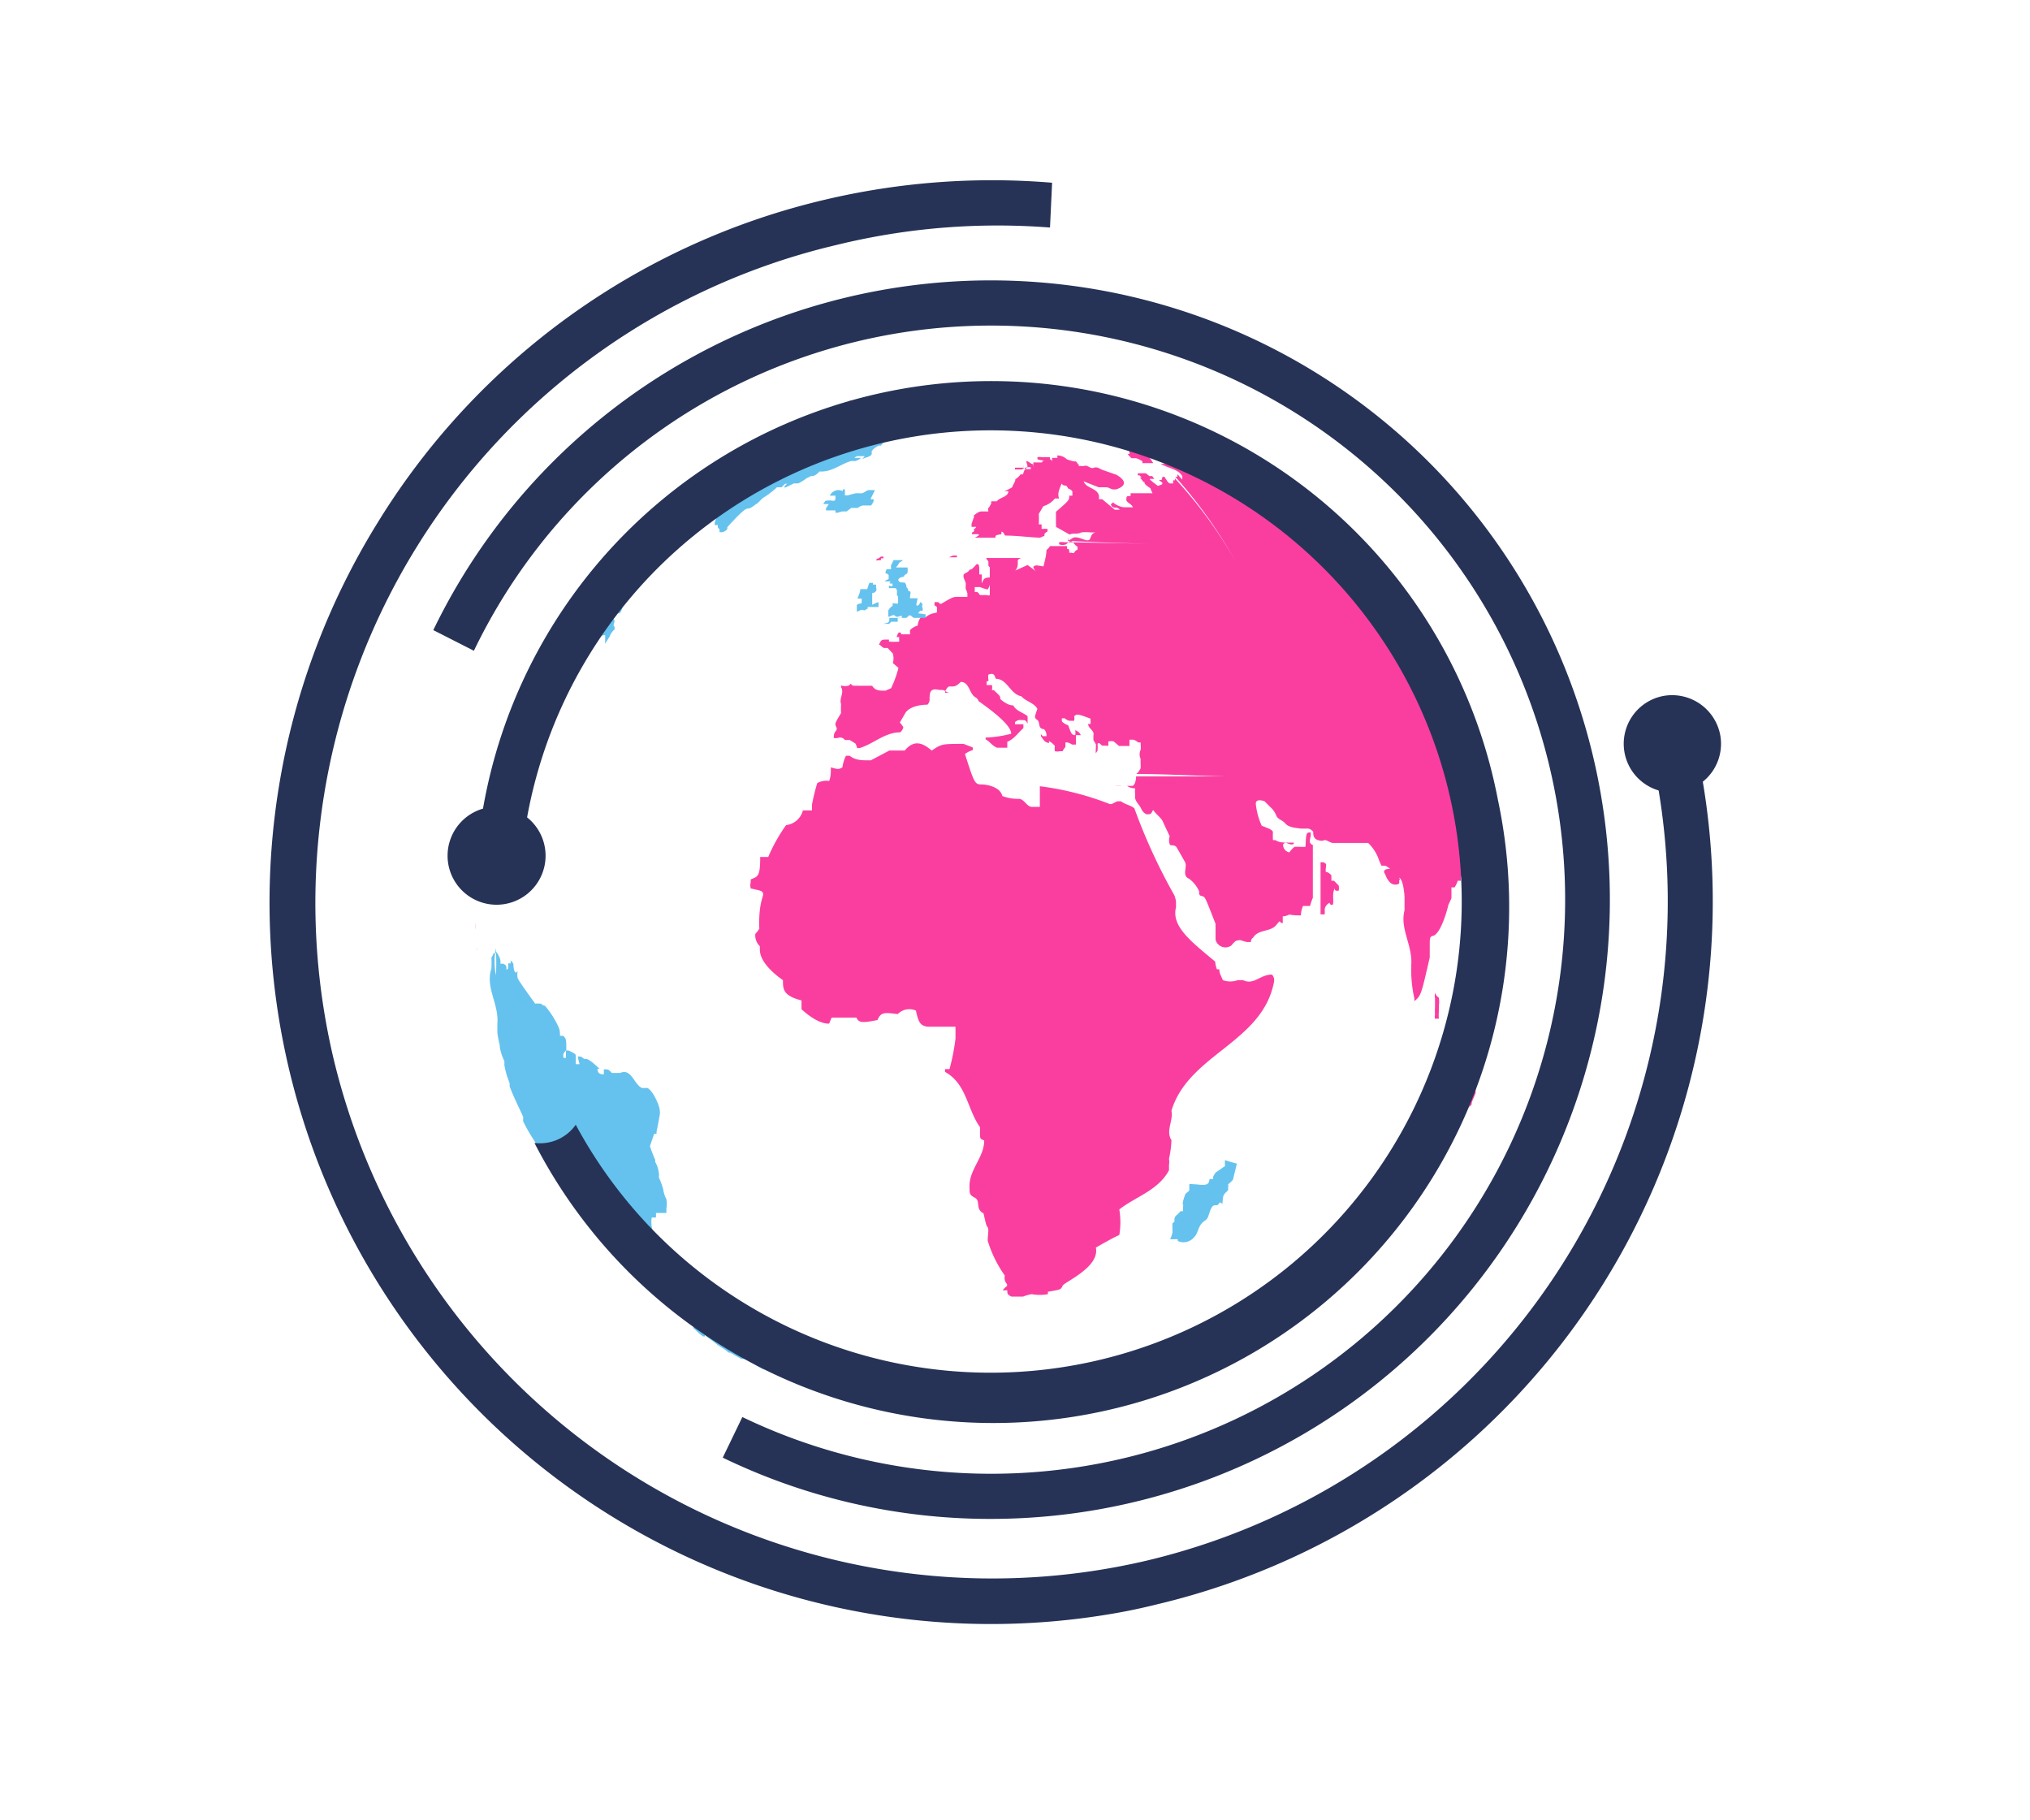
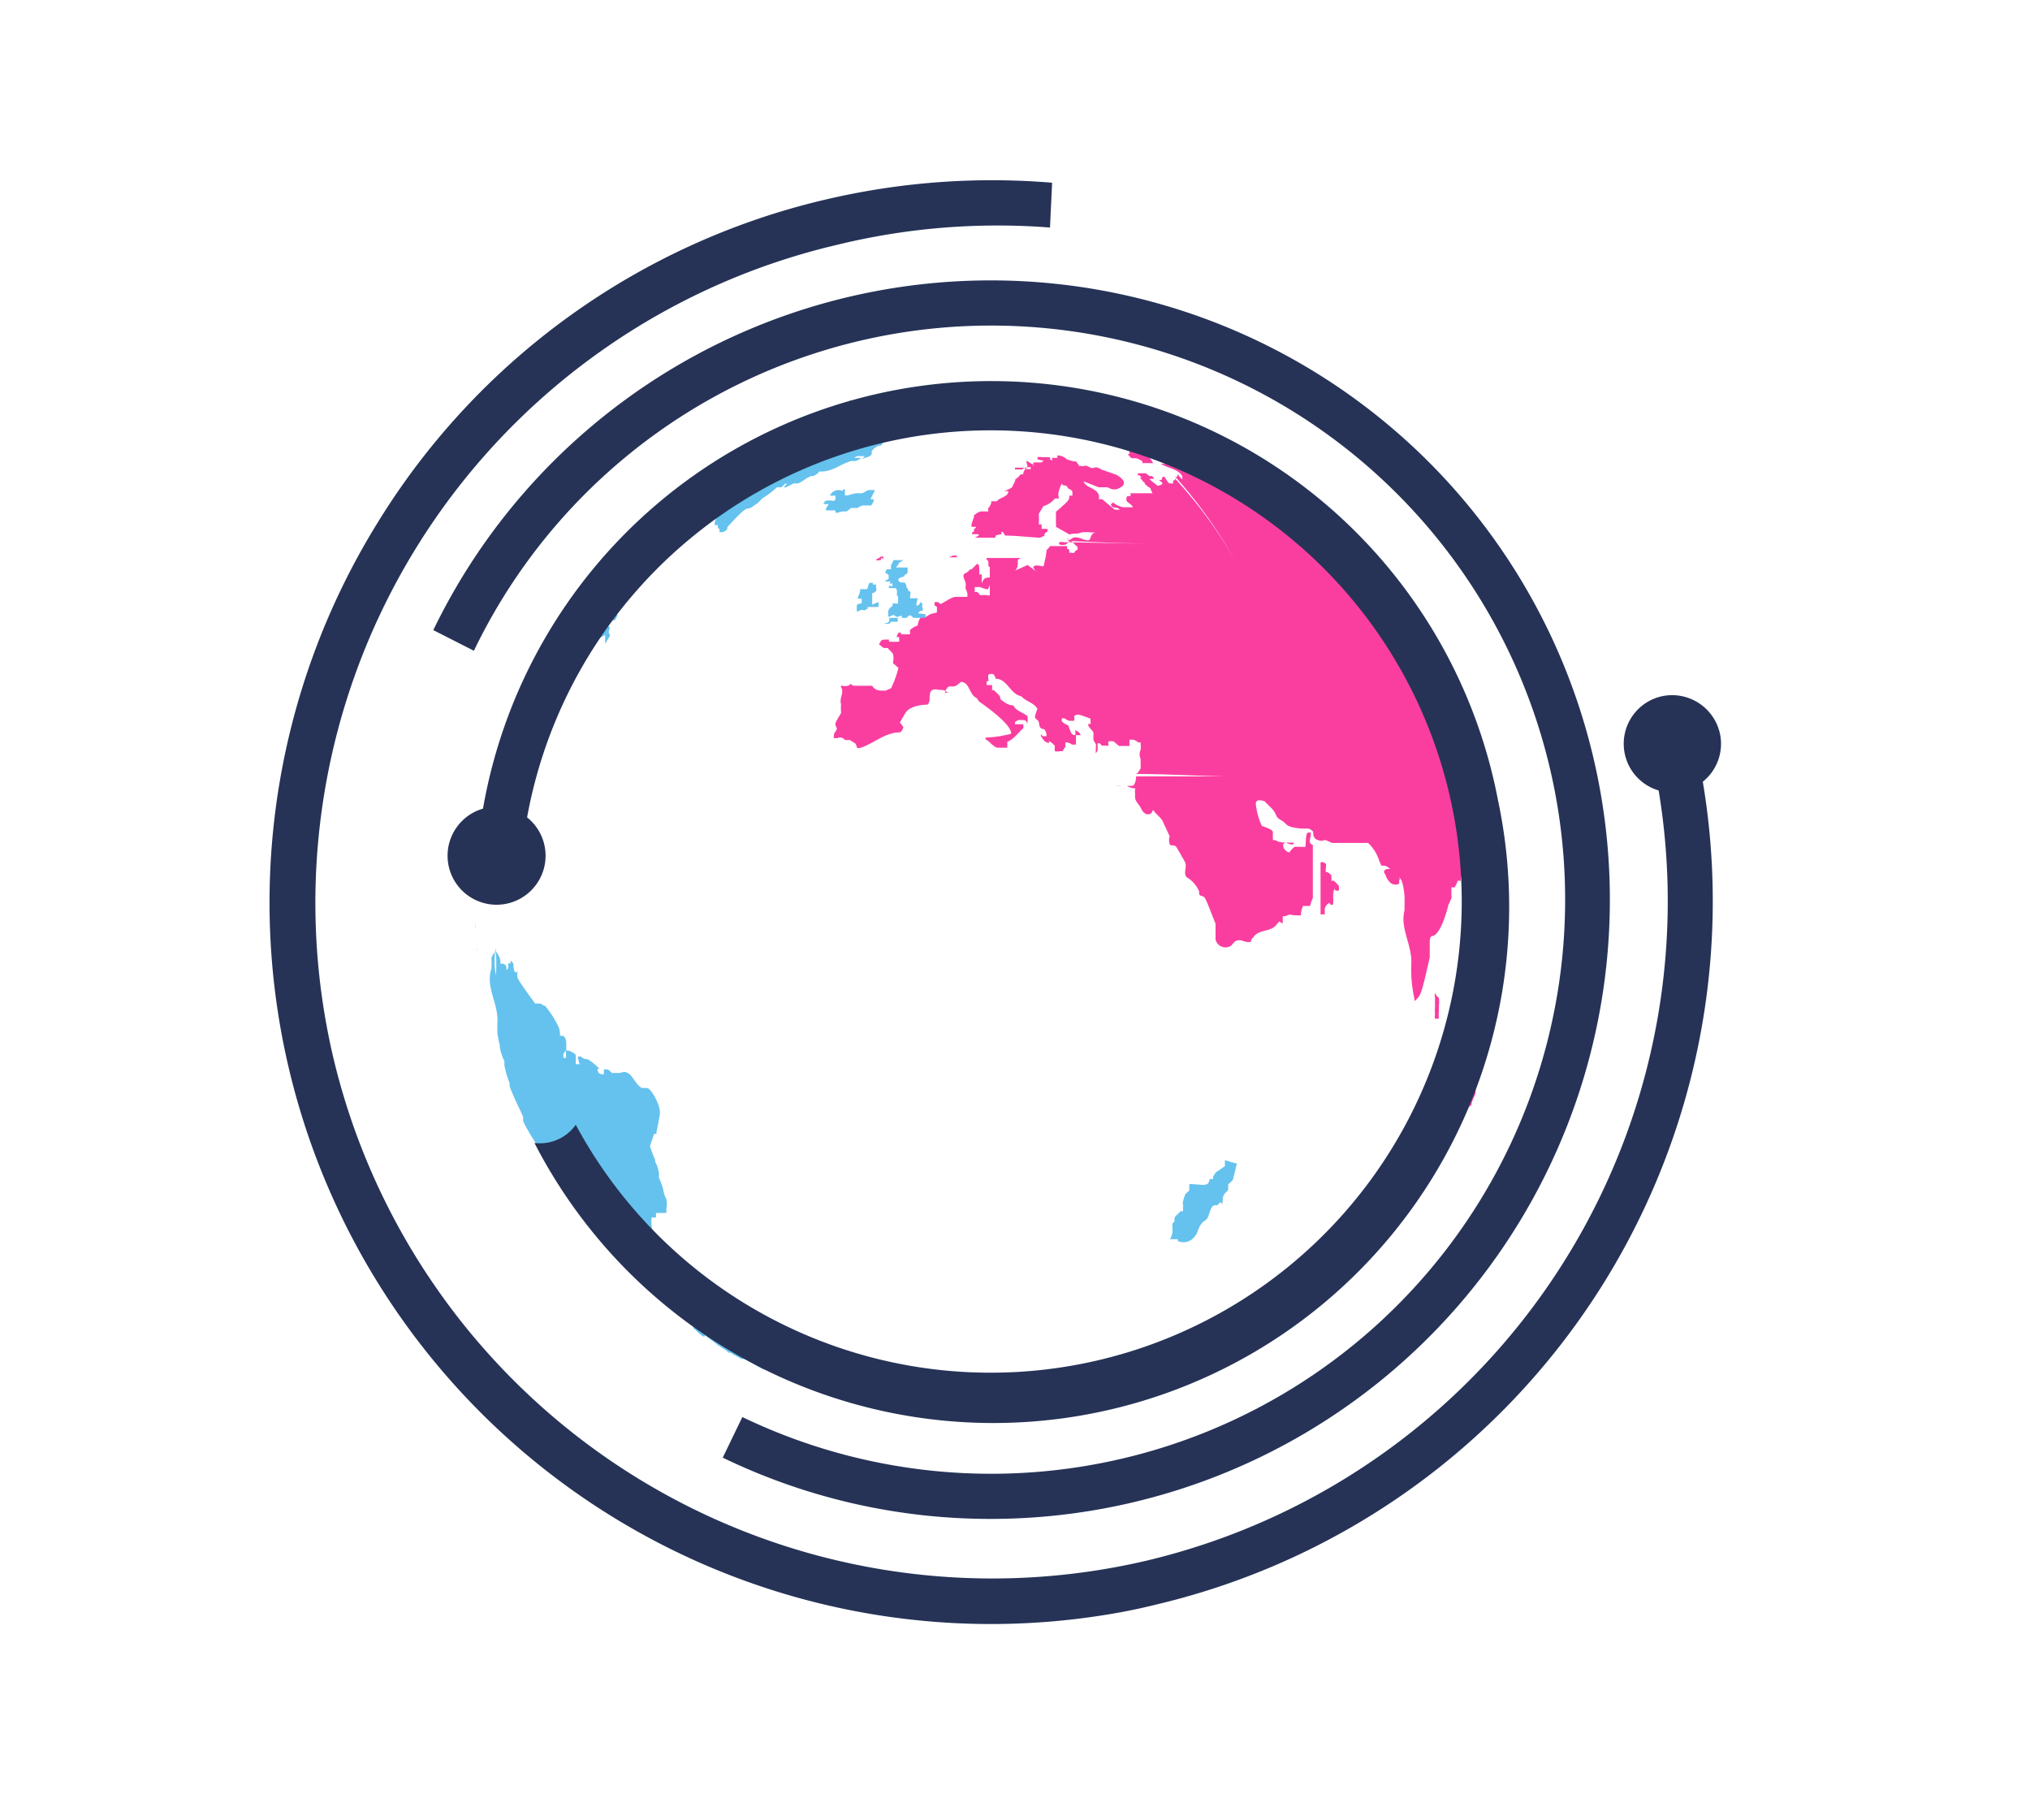
<svg xmlns="http://www.w3.org/2000/svg" id="a40dc22b-7e3c-4caf-bec7-062848f2554b" data-name="Layer 1" width="58" height="52" viewBox="0 0 58 52">
  <path d="M41.08,18.56a.08.08,0,0,1,0,0c.16.29.35.63.48.91a9.38,9.38,0,0,0-.5-1Z" style="fill:#fa3ea0" />
  <path d="M43,25v0Z" style="fill:#fa3ea0" />
  <path d="M43,25.13v0Z" style="fill:#fa3ea0" />
  <path d="M43,25a1.5,1.5,0,0,1,0-.22c0,.06,0,.12,0,.18Z" style="fill:#fa3ea0" />
  <path d="M25.79,11.4h0l.15,0h0Z" style="fill:#fa3ea0" />
  <path d="M25.69,11.41l-.11,0h0Z" style="fill:#fa3ea0" />
  <path d="M24.11,11.79h0l-.09,0,.08,0-.06,0,.09,0-.06,0h0l-.14,0h0l.27-.07.13,0-.09,0,.17,0h0l.17,0,.15,0h0l.31-.08h0l.25-.06h-.09l-.07,0,.11,0,.21,0h0l-.09,0h0l.17,0,.15,0h0l-.11,0h.11l.16,0H26l.11,0h.07l.4-.05h.09l.11,0h-.11l.11,0H27l.18,0h.36l0,0a.74.74,0,0,1-.25.06h0c.05,0,.1-.05.14-.05v0h-.26l-.2,0a0,0,0,0,1,0,0v0h0s0,0-.08,0v0H26.8l-.11,0h-.06l-.14,0-.28,0,.15,0h.11l-.11,0-.15,0-.15,0h0l.17,0h0l.13,0h.11l.18,0h0l-.24,0h-.11v0h0l-.05,0-.09,0h0l-.12,0h-.1l-.12,0h-.07l.07,0-.09,0h0l.12,0,.12,0h.1l.08,0-.07,0,.41-.07.28,0h-.11l-.12,0h0l-.24,0h0l-.16,0h-.07l-.15,0h0l-.08,0h-.11l-.18,0h-.06l-.11,0-.17,0-.08,0,0-.06,0-.06h0l-.09.08,0,0,0,0h0l-.11,0-.12,0h0l.2,0-.16,0-.13,0h0l.21-.07a3.58,3.58,0,0,1-.35.09h0l-.13,0h-.06l0,0h0v0h0l-.05,0-.07,0h0ZM27,11.25h.16l-.29,0Zm-1.64.24-.16,0-.14,0,.2-.05h.06l.23-.05-.11,0Zm-.4.08H25l.08,0h.07l.1,0-.07,0,.11,0h-.12l-.08,0-.13,0-.09,0Zm-.81.21h0Z" style="fill:#fa3ea0" />
  <path d="M24.58,11.66l.09,0,.1,0h0l-.06,0H24.6l-.11,0-.06,0,.15,0Z" style="fill:#fa3ea0" />
  <polygon points="13.63 27.24 13.63 27.27 13.63 27.2 13.63 27.24" style="fill:#fa3ea0" />
  <path d="M13.62,27.07a.38.38,0,0,0,0,.1v-.1Z" style="fill:#fa3ea0" />
  <path d="M13.61,27v0Z" style="fill:#fa3ea0" />
  <path d="M13.58,26.36c0,.15,0,.29,0,.43,0-.07,0-.14,0-.23A1.27,1.27,0,0,0,13.58,26.36Z" style="fill:#fa3ea0" />
  <path d="M13.6,26.79a.53.53,0,0,0,0,.13A.53.53,0,0,1,13.6,26.79Z" style="fill:#fa3ea0" />
  <path d="M14.63,20.4c.07-.17.14-.35.22-.53v0l0,0h0a9.61,9.61,0,0,0-.42,1l.07-.16C14.56,20.58,14.59,20.49,14.63,20.4Z" style="fill:#fa3ea0" />
  <path d="M15.47,18.65c.13-.23.27-.47.43-.71a6.74,6.74,0,0,0-.48.8v0A.25.25,0,0,1,15.47,18.65Z" style="fill:#fa3ea0" />
  <path d="M18.9,14.64l.07-.06.13-.11v0l-.08.06-.18.15h0Z" style="fill:#fa3ea0" />
  <path d="M19.12,14.41l.07-.06a1,1,0,0,0-.23.18l.15-.11Z" style="fill:#fa3ea0" />
  <polygon points="22.72 12.32 22.85 12.25 22.85 12.23 22.87 12.23 22.68 12.31 22.54 12.38 22.54 12.39 22.65 12.35 22.72 12.32" style="fill:#fa3ea0" />
  <path d="M41,28.32h0l0,0,0,.06a.29.29,0,0,0,0,.13v.06s0,.05,0,.08,0,.1,0,.12a1.49,1.49,0,0,0,0,.22.22.22,0,0,0,0,.11s0,0,.11,0a1.18,1.18,0,0,1,0-.2s0-.07,0-.11v0a.11.11,0,0,0,0-.05.84.84,0,0,0,0-.24S41,28.44,41,28.32Z" style="fill:#fa3ea0" />
  <path d="M41.67,31.88h0l0,.1h0s0,0,0,.09,0,0,0,0h0l0-.05,0,0,0,.09h0l0,.09h0a.3.3,0,0,0,0-.08l.13-.28,0-.08a.67.67,0,0,1-.11.07S41.68,31.87,41.67,31.88Z" style="fill:#fa3ea0" />
  <path d="M41.71,31.57s0,0,0-.05l0,.05v.07s0,0,0,0Z" style="fill:#fa3ea0" />
  <path d="M42.44,30c0-.07.05-.15.07-.24a1,1,0,0,0,0-.15l-.12.41Z" style="fill:#fa3ea0" />
  <path d="M42.44,30v0h0c-.11.25-.14.51-.23.76v0s0,0,0,.05L42.1,31c0,.1,0,.1,0,.11h0l.23-.66.13-.44h0S42.44,30,42.44,30Z" style="fill:#fa3ea0" />
  <path d="M41.77,31.23h0l.07-.18v0s0,0,0,0h0s0,0,0-.13.06-.2.05-.23a1.57,1.57,0,0,0-.12.48s0,0,0,.05A.93.93,0,0,0,41.77,31.23Z" style="fill:#fa3ea0" />
  <path d="M42,30.22h0s0,0,0,0A.09.09,0,0,1,42,30.22Z" style="fill:#fa3ea0" />
-   <path d="M41.94,30.42v-.06c0-.07,0-.09,0-.1v-.14h0a.33.33,0,0,0,0,.15A.49.49,0,0,1,41.94,30.42Z" style="fill:#fa3ea0" />
  <path d="M42,29.79s0,0,0,.06a.13.13,0,0,1,0,.06s0,0,0,.05h0l0,0s0,0,0,0,0,0,0-.07Z" style="fill:#fa3ea0" />
  <path d="M42.12,30.74a.36.36,0,0,0,0,.12h0c.07-.2.07-.2.07-.22h0c0-.05,0-.09,0-.14a1.55,1.55,0,0,0,.07-.23h0c0-.1.06-.2.07-.3l0,0h0a.23.23,0,0,1,0-.09v0a2.92,2.92,0,0,1,0-.4s0,0,0-.18c0,0,0,.06-.06.05a.87.87,0,0,0,0-.13s0,0,0,.12a.71.71,0,0,0,0,.28,1.75,1.75,0,0,1,0,.32v0h0a1,1,0,0,1-.06.27.09.09,0,0,1,0,.05c0,.12,0,.24,0,.37a2.25,2.25,0,0,1-.09.35c-.06.23-.09.46-.16.69,0-.05.07-.08.09-.13l0-.05.11-.26,0-.05,0-.09v0a.49.49,0,0,0,0-.07A1.27,1.27,0,0,0,42.12,30.74Z" style="fill:#fa3ea0" />
  <path d="M32.55,11.83h0l.07,0h0l0,0-.13,0h0S32.52,11.83,32.55,11.83Z" style="fill:#fa3ea0" />
  <path d="M33,12,32.85,12h0l.07,0L33,12h0Z" style="fill:#fa3ea0" />
  <path d="M32.13,11.71c.49.26.49.16.51.17l-.16-.05h0l0,0h0l-.1,0-.05,0-.06,0h0L32,11.69l.09,0h0l-.24-.06h0a.9.9,0,0,0,.27.07Z" style="fill:#fa3ea0" />
  <path d="M31.56,11.44s.05.1.08.1v0l.1.05,0,0a1.45,1.45,0,0,1,.23.07h0a.5.5,0,0,1,.13,0h0l-.07,0-.1,0-.26-.07-.21-.05a.29.29,0,0,1,.1,0l-.06,0-.06,0h0s0-.13.06-.13Z" style="fill:#fa3ea0" />
  <path d="M31,11.44a.49.49,0,0,1,.19.07h0l.14,0h0l.1,0h.07l-.08,0h0l-.11,0-.09,0h0l-.06,0h-.05a2,2,0,0,1-.2-.06H31Z" style="fill:#fa3ea0" />
  <path d="M31.49,11.57c.13.14.13,0,.16.06h0l.07,0h0l-.06,0h-.12s-.05,0-.08,0h0Z" style="fill:#fa3ea0" />
  <path d="M30.83,11.46h.09l.09,0h0l-.07,0-.14,0h0Z" style="fill:#fa3ea0" />
  <path d="M32.77,13.7l0,0v-.06s0,0-.06,0l0,0,0,0h-.14l0,0,0,0a1.47,1.47,0,0,1,.1.13h.07s0,0,0,0,0,0,0,0Z" style="fill:#fa3ea0" />
  <path d="M32.64,12.92h0s0,0-.07-.07l0,0h0l0,0,0,0h0l0,0h0l0-.06s0,0,0,0h0s-.08-.08-.11-.13h0s0,0,0,0h0l0,0h0c0-.05-.07-.06-.1-.1h.05s-.07,0-.08,0h0c.26,0,.09,0,.11,0v0h0l0,0s0,0,0,0,.13,0-.13,0h.07s0-.05,0-.06,0,0-.15-.1h0v0s0,0,0,0,.06,0,.08.06h0l0,0h0v0s-.05,0-.08,0h0v0l0,0h0s0,0,.07.08H32l0,.05h0l.1.08H32s.07.07.12.1l0,0,.06,0s-.05,0-.07,0,0,0,0,0,.07.08.08,0l.06,0h0l0,0s-.06,0-.08,0l.08.07s-.06,0-.06,0,.06,0,.08.07l0,.06h-.05l0,0h0a.63.63,0,0,0,.11.12h.06l0,0h0l.07,0s0,0,0,0a.57.57,0,0,1,.18.09l0,.05h0l0,0h.11c.07,0,.13,0,.2,0h0l0,0L32.8,13Z" style="fill:#fa3ea0" />
  <path d="M33.48,12.74h0l0,0a.36.36,0,0,0-.13-.05h0l0,0,0,.06h.08Z" style="fill:#fa3ea0" />
  <path d="M30.39,11.48l0,0h0l.18,0h0s0,0-.07,0,0,0,0,0h-.13Z" style="fill:#fa3ea0" />
  <path d="M30.37,11.5h-.08s0,0,0,0h0c.14,0,.08,0,.11,0l.1,0h0l-.05,0-.14,0h0Z" style="fill:#fa3ea0" />
  <path d="M30.61,11.6h0l.06,0h-.07Z" style="fill:#fa3ea0" />
-   <path d="M30.52,11.57h-.09l0,0h0l.06,0h0l-.06,0,.1,0h0Z" style="fill:#fa3ea0" />
  <path d="M30.08,11.44a.5.5,0,0,0,.12,0l0,0h0s0,0,.06,0h0l0,0,.05,0,0,0v0h0l0,0h0v0s0,0,.07,0h0c-.12-.13-.12-.06-.13-.06h.05c.07,0,.07,0,.08,0l0,0h-.09l-.12,0h0Z" style="fill:#fa3ea0" />
  <path d="M30,11.55h0c.13,0,.07,0,.08,0h0l.05,0,.07,0h.07s0,0-.09,0h0l-.05,0-.05,0h0l-.08,0h-.11v0H30v0s.05,0,.06,0h0v-.06h0s0,0-.05,0,.05,0,.05,0h-.08c.06,0,.1.05.11,0Z" style="fill:#fa3ea0" />
  <path d="M29,11.58H29s0,0,0,0H29v0l.05,0h.11a.07.07,0,0,0,.06,0s0,0,0,0,0,0,.06,0h0v0h0l0,0h-.05c0-.05-.06-.05-.07-.05s0,0,0,0v0h-.06s0,0,0,.06h0a.07.07,0,0,0,0,0s-.07,0-.09,0S28.9,11.56,29,11.58Z" style="fill:#fa3ea0" />
  <polygon points="28.96 11.65 28.96 11.66 28.97 11.66 28.96 11.65" style="fill:#fa3ea0" />
  <path d="M28.6,11.8v0h0v0h.06s0,0,0,0h0v0h0a.07.07,0,0,1,0,0h0l0,0h0v0h0s-.14,0-.14,0v0h.06s0,.07.06.06,0,0,.05,0h0s0-.05,0,0h-.07c-.13,0-.11,0-.1,0s0,0,.05,0,0,0,.11.1h0s.05,0,.05-.05,0,0,0-.07,0,0,0,0a.22.22,0,0,1,0-.08s0,0,0,0,0,0,0-.06h.08s0,.06,0,.06.07,0,.06.06,0,0,0,.06h0s0,0,.06,0,0,0,0,.06h.05v0h.1v0s0,0-.09,0l0,0h-.08s0-.05,0-.05l0,0h0s0,0,0,0h0s0,0,0,0h0v0h0s0,0,0-.05l-.09,0h0s0,0,0,0h0s0,0,0,0,0,0,0,0v0h0v0h0s0,0-.05,0h0v0l0,0h0s0,0,0,0h-.06c-.1,0,0,.05,0,.05s0,0,0,0,0,0,0,0,0,.05,0,.07,0-.06-.05-.06,0,0,0,.06S28.6,11.8,28.6,11.8Z" style="fill:#fa3ea0" />
  <path d="M27.23,15.87s0,0,0,0v0h.11v0l0,.05h.07s.05,0,.08,0h0s.06,0,.08,0h.08s0,0,0,0l0,0,.05,0-.59,0h0Z" style="fill:#fa3ea0" />
  <path d="M29.08,16a.22.22,0,0,1,.1-.06l-1,0c0,.05.06.07.06.12v0s0,0,0,0,0,.08,0,.1l0,0,.05.06s0,0,0,0v0c0,.07,0,.09.1.14s0,0,0,.06,0,0,0,.09v0a.19.19,0,0,1,0,.07h.25c0-.11,0-.17.12-.16h0l.05,0s.06,0,.08,0H29V16.4h.14a.14.14,0,0,0,0-.09H29v0h0a.29.29,0,0,0,.08-.21Z" style="fill:#fa3ea0" />
  <polygon points="34.59 12.59 34.6 12.59 34.59 12.59 34.59 12.59" style="fill:#fa3ea0" />
  <polygon points="34.6 12.59 34.62 12.6 34.61 12.6 34.6 12.59" style="fill:#fa3ea0" />
  <path d="M34.61,12.59h-.06l0,0Z" style="fill:#fa3ea0" />
  <path d="M38.11,25.16l-.07,0c0-.05,0-.1,0-.14s-.12-.12-.15-.11,0-.16,0-.23l-.08-.05h-.08c0,.12,0,.12,0,.16,0,.44,0,.88,0,1.33h.12s0-.07,0-.1,0,0,0-.05h0a.24.24,0,0,1,.14-.18h0s0,.06.07.06,0-.28.05-.41,0,0,.06,0a.12.12,0,0,0,.08,0h0a.42.42,0,0,0,0-.14S38.13,25.17,38.11,25.16Z" style="fill:#fa3ea0" />
  <path d="M43,25.59c0-.1,0-.2,0-.3h0v-.17c0-.36,0-.84-.1-1.2h0c-.08-.45-.18-1.05-.28-1.5l-.22-.78a15.23,15.23,0,0,0-.82-2.13h0a15.48,15.48,0,0,0-1.13-2c-.39-.52-.93-1.19-1.36-1.68L39,15.79a13,13,0,0,0-1.67-1.51A14.5,14.5,0,0,0,35.45,13l-.83-.42h0l-.19-.08.1,0-.09,0-.16-.08,0,0h0l.22.11h0l.1,0h0l.07,0h0l0,0h0l-.35-.18h0s-.13,0-.15,0,.12,0-.15,0h0s0,0-.11-.09,0,0,0,0l-.11-.06s0,0,0,0l-.23-.08h0l-.31-.11h-.05l.06,0-.07,0,.12.05h0l-.06,0-.13,0h0l-.2-.07-.09,0h0l.48.18h.06s0,0,.06,0l.06,0-.14,0h0l.15.07v0l.09.06h0c.07.08.07.08.46.27l.06,0h0v0h-.1v0h0a2.57,2.57,0,0,0,.44.22h0a.5.5,0,0,1,.16.07l0,0,0,0-.29-.11h-.06l-.1,0h0v0l0,0c.08,0,.09.05.16.1s0,0-.1,0h0a.49.49,0,0,1,.17.06s0-.06,0-.06h0a.45.45,0,0,1,.26.14c-.14-.07-.3-.06-.42-.15l-.07,0c-.23-.15-.23-.21-.34-.21h0c.2.27.2.14.22.15l0,0h0l.13.13h0c.36.22.36.22.4.27h0c.09.06.18.14.28.2h.08l0-.05v0a1.36,1.36,0,0,1,.41.26.53.53,0,0,0-.25-.11l0,0a5.58,5.58,0,0,0,.41.42h0s0,.05,0,.07l0,0v0l-.13,0a.32.32,0,0,0-.12,0h0l0-.06.13,0s0-.07-.1-.22,0,0-.57-.46l-.05,0a1.86,1.86,0,0,0-.45-.32L33.89,13h0l-.21-.14a.5.5,0,0,0-.13,0h-.06v0h0c.06.07.3.27.31.28l0,0,0,0,0,0,0,0h0s.17.09.19.15.12.12.4.24a.74.74,0,0,1,.21.17h0a3.14,3.14,0,0,1-.71-.3h-.1l-.09-.05h-.1a2.29,2.29,0,0,1-.23-.1l-.13,0h-.08v0c.27.15.48.14.62.35,0,0,0,0,0,0s0,.07,0,.1h0c-.13-.14-.12-.14-.14-.15h0v.07l0,0h-.06A13.46,13.46,0,0,1,35.28,16a12.63,12.63,0,0,0-1.71-2.33v.05s0,0,0,0,0,0-.05,0h0a.31.31,0,0,0,0,.09h-.06c-.07,0-.07,0-.19-.19l0,0h0v0l0,0h0v0h0c-.06,0-.06,0-.08.09l-.08,0,0,0,.1.08c0,.05,0,.05-.13.09h0c-.22-.17-.22-.17-.23-.2h.13l-.06-.08-.08,0-.1-.08h-.05s-.06,0-.13,0h-.05s0,0,0,.06h.05a.89.89,0,0,1,.14.18c0,.05,0,.06.06.11s0,0,.11.08l0,0a.84.84,0,0,0,.06.14c-.09,0-.09,0-.12,0l0,0H32.3a.19.19,0,0,1,0,.08c-.11,0-.11,0-.12.1h0c0,.09.15.12.19.22H32.1a.58.58,0,0,1-.3-.14.15.15,0,0,1-.06.05s0,.08.1.1v0l0,0c.07,0,.09,0,.16.06v0h-.15l0,0-.36-.3h-.09l0-.1c-.06-.23-.36-.2-.44-.41l.43.17.22,0c.06,0,.12.05.19.06h.09c.5-.17,0-.42,0-.42l-.4-.14-.1-.05a.19.19,0,0,0-.16,0h-.05l-.12-.06a.18.18,0,0,0-.09,0l0,0a.11.11,0,0,1-.08,0l-.07,0v-.05a0,0,0,0,1,0,0c-.05,0,0,0-.08-.08h-.06l0,0a1.52,1.52,0,0,1-.2-.06s0,0,0,0h0s0,0,0,0a.39.39,0,0,0-.27-.11s0,.05,0,.07h0a.09.09,0,0,1,0,0v0s0,0,0,0h-.15l0,.08v.07c0-.07,0-.08-.06-.11H30l0-.06h0s-.08,0-.12,0,0,0,0,0h-.06v0s0,0-.06,0a.28.28,0,0,0-.12,0c0,.07,0,.07.13.09s0,0,0,.06h-.05l-.12,0h-.08a.28.28,0,0,1,0,.13l0-.08c-.07,0-.12-.08-.19-.09a.11.11,0,0,0,0,.05c.06.14,0,.16-.05.17a.25.25,0,0,1,0-.07l0,0h0l0,.05.07,0v0l0,0-.11,0a.27.27,0,0,0,0-.09h0v.08l-.12,0,0,0,0,0c-.08,0-.08,0-.12,0h0l0,.05h0l0,0h.05c.09,0,.09,0,.15,0a.33.33,0,0,1,.25-.06s0,0,0,.05l-.16,0a.47.47,0,0,0-.06.15l-.07,0a.52.52,0,0,1-.15.14c0,.08-.07.15-.09.23v0a1.15,1.15,0,0,1-.23.11v0h.12c0,.17-.24.17-.33.29l-.09,0h-.07l0,.06,0,0s-.06.13-.08.13,0,.1,0,.1h0c-.07,0-.13,0-.2,0s-.15.06-.22.12a.06.06,0,0,1,0,.06s0,0-.06.17h0a.49.49,0,0,0,0,.09h.13l0,0a.09.09,0,0,1-.06.06c0,.08,0,.08-.06.1a.11.11,0,0,1,0,.05s0,0,.14,0,0,.07-.06.1l.59,0c0-.07,0-.07.17-.1a.2.2,0,0,0,0-.07c.07,0,.07.07.11.11v0c.34,0,.69.05,1,.06a.61.61,0,0,1,.12-.05c0-.07,0-.07.09-.13v-.07a.06.06,0,0,1,0,0,1,1,0,0,0-.17,0c0-.09,0-.09,0-.13l-.08,0a2.54,2.54,0,0,0,0-.3s0,0,.13-.22a.66.66,0,0,0,.33-.22s0,0,.12,0l0,0c-.05-.13,0-.25.05-.37s0,0,.12,0h0c.07,0,.07.08.1.09l0,0a.2.2,0,0,1,.11.08c0,.06,0,.09,0,.12h-.09c0,.13,0,.13-.38.46,0,.11,0,.23,0,.34v0a.29.29,0,0,1,0,.09l.39.22h0c.1-.05.23,0,.33-.06v0a1.14,1.14,0,0,1,.28,0s.06,0,.08,0h0a.05.05,0,0,1,0,0,.74.74,0,0,0,.2,0l0,0,0,0c-.21,0-.24,0-.3.17s-.35-.12-.52,0-.07,0-.12,0a.13.13,0,0,1,0,.07c1.3.07,2.58.09,3.78.11l-3.78-.07s0,0,0,0h0l0,0v0h-.1v0l0,0s0,0,0,0h0a.42.42,0,0,0-.15,0s0,0,0,.06a.3.3,0,0,0,.2,0l.11-.1c.09,0,.13.13.22.17a.19.19,0,0,0,0,.08.18.18,0,0,0-.1.09.07.07,0,0,1-.07,0l-.07,0,0-.06c0-.05-.05-.05-.06-.05a.22.22,0,0,1,0-.08H30a.35.35,0,0,1-.1.11c0,.16-.09.48-.09.48l.05,0,0,0c-.27-.05-.27-.05-.34,0a.29.29,0,0,0,.08.13v0h0l-.24-.18c-.57.26-.73.33-.71.07h-.08a.17.17,0,0,1-.12,0h-.17V17a.08.08,0,0,1-.08,0L28,17a.34.34,0,0,0-.08-.09h-.07v-.07s0-.05,0-.07H28a1.42,1.42,0,0,0,.22.07.62.62,0,0,0,.09-.34.11.11,0,0,0-.07,0c-.15,0-.15.1-.19.16s0,.09,0,.09h0s0-.12,0-.14,0-.08,0-.09a.54.54,0,0,0,0-.11s-.05,0-.07,0c0-.28,0-.28-.07-.3-.15.16-.15.16-.2.16l-.05.06a.13.13,0,0,1,0,0l-.12.07c-.05.12.08.21.05.33v0l0,.09a.69.69,0,0,1,.05.13v.1h-.25c-.16,0-.16,0-.5.2-.06,0-.07-.05-.09-.05l0,0H26.7s0,.07,0,.09l.07.05s0,.09,0,.14-.14,0-.32.15l-.07,0h-.07a.48.48,0,0,0-.09.24A.52.52,0,0,0,26,18l0,.12h-.14l0,0h-.07c-.05,0-.05,0-.05-.05l-.06,0a.25.25,0,0,0-.06.13l.07,0,0,.08v0a.09.09,0,0,1,0,.05,2.83,2.83,0,0,1-.29,0l0-.06c-.21,0-.21,0-.26.09s0,.06,0,.06a.48.48,0,0,0,.11.09h.11l.15.16a.49.49,0,0,1,0,.27l.16.14a3.11,3.11,0,0,1-.21.58l-.16.07h-.06c-.1,0-.24,0-.32-.14l-.41,0c-.16,0-.16,0-.2-.06h0l-.05.05a.35.35,0,0,1-.23,0l0,.05c.1.16-.06.32,0,.48a2.38,2.38,0,0,0,0,.26c-.18.3-.18.3-.14.39s0,.09,0,.11v0c-.06.08-.06.08-.07.21a.25.25,0,0,0,.12,0,.17.17,0,0,1,.2.06l.14,0,.16.1a.5.5,0,0,1,.05.13h.07l0,0c.4-.12.72-.45,1.16-.45a.25.25,0,0,0,.09-.15,1.13,1.13,0,0,0-.1-.13s0,0,.15-.26.64-.25.64-.25a.22.22,0,0,0,.06-.14v0c0-.19,0-.35.28-.28h.06c.12,0,.12.07.23.08H27a.27.27,0,0,1,.11-.18h.09c.07,0,.12,0,.25-.13.25,0,.24.34.42.44a.19.19,0,0,1,.09.11q.94.66.93.93a3.29,3.29,0,0,1-.73.11l0,.05c.12.06.19.19.33.24h.29v-.17c.2-.08.31-.26.46-.39v-.11H29s0,0,0-.06a.21.21,0,0,1,.18-.06c.12,0,.12,0,.18.1v-.21c-.13-.11-.32-.14-.41-.31-.05,0-.16,0-.37-.18,0-.08,0-.08-.18-.25a.08.08,0,0,0-.06,0,.37.37,0,0,0,0-.15h-.15v-.11l.05,0s0,0,0-.05a.35.35,0,0,1,0-.14c.15-.05.17,0,.21.12.33,0,.41.44.73.5v0c.13.15.36.18.46.36-.09.25-.09.25,0,.32s0,.25.19.26a.26.26,0,0,1,.07.2h-.11l-.05-.06,0,.06c.11.16.11.16.23.2l0-.06a.53.53,0,0,1,.17.14.38.38,0,0,0,0,.15.31.31,0,0,0,.14,0h.08a.5.5,0,0,1,.08-.12.35.35,0,0,0,0-.06s0-.05,0-.07l.06,0a.38.38,0,0,1,.13.06h.06l.05,0V21h.14a.25.25,0,0,0-.16-.14.37.37,0,0,1,0,.14c-.11,0-.12-.07-.2-.28a.5.5,0,0,1-.18-.11.44.44,0,0,1,0-.09l.08,0a.33.33,0,0,0,.13.07h.14a.3.3,0,0,0,0-.13c.09-.07.09-.07.47.07a.17.17,0,0,0,0,.07l0,0,0,.08-.07,0c0,.14.19.18.15.33v.13l.07.12,0,0h0l0,0,0,0h0a.19.19,0,0,1,0,.07l0,0v.05a.68.68,0,0,0,0,.14l0,0,0,0,.05-.08v-.05a.34.34,0,0,0,0-.1c0-.06,0-.06.05-.06h0l0,0,0,0,0,0,.08.07,0,0,0,0,0,0h0s.08,0,.11,0a.14.14,0,0,0,.07,0l0,0,0,0v0a.45.45,0,0,1,0-.12v0l0,0a.37.37,0,0,1,.15,0l.07.06.08.07,0,0,0,0h0l0,0h.3v-.18h.11a.32.32,0,0,1,.14.08h.07l0,0v0h0l0,.06v0a.71.71,0,0,1,0,.15.3.3,0,0,0,0,.26v0a.33.33,0,0,0,0,.06.31.31,0,0,0,0,.08h0v.13c-.08.13-.08.13-.13.16l0,0,0,0v0c.9,0,1.78.06,2.63.07l-2.63,0s0,.22-.1.27l0,0h0l-.12,0h-.07l0,0-.07,0-.05,0h0a.88.88,0,0,1-.19,0H32.2l0,0a.42.42,0,0,0,.23.07.06.06,0,0,1,0,.05v0a.18.18,0,0,0,0,.07v.12c0,.14.12.22.17.33s.09.13.15.17h.07c.09,0,.09-.08.13-.12l0,0c.07.11.19.19.26.3l.21.45v0a.33.33,0,0,0,0,.22c0,.07.14,0,.2.1s.24.42.24.42c.07.15-.1.38.11.47a.9.9,0,0,1,.29.36c0,.1,0,.12.09.14s.1.08.38.79c0,.16,0,.31,0,.45a.29.29,0,0,0,.45.17c.15-.18.15-.13.21-.15s.17.05.25.05h.1s0-.09.06-.12c.15-.25.49-.16.66-.36s.05-.07.19-.06l0,0c0-.11,0-.12,0-.17s0,0,.13-.05,0,0,.39,0a.64.64,0,0,1,.06-.27h.2a1.53,1.53,0,0,1,.08-.23c0-.46,0-.9,0-1.34l0,0s0-.1,0-.15,0,0-.06-.06,0-.17,0-.25l0-.07c-.13,0-.13,0-.15.41a.75.75,0,0,1-.15,0H37.1l-.11,0h0a.63.63,0,0,0-.15.16.22.22,0,0,1-.18-.23l0,0a.15.15,0,0,1,.08-.05h0c.24.12.23,0,.23,0l0,0h-.18c-.12,0-.24,0-.35-.07h-.07a1.93,1.93,0,0,1,0-.24c-.05-.06-.05-.07-.32-.17a2,2,0,0,1-.17-.63c0-.17.25-.07.25-.07l.16.16a.66.66,0,0,1,.18.26c.05.1.17.12.24.2s.15.13.47.16c0,0,0,0,0,0h0s.09,0,.13,0,.05,0,.06,0,.07,0,.15.09h0c0,.08,0,.2.14.24s.14,0,.2,0,.15.08.23.08h1a1.21,1.21,0,0,1,.32.52l0,0s0,0,.06.13h.06c.05,0,.07,0,.19.09-.28,0-.14.16-.14.16s.09.29.28.29.09-.11.12-.12,0-.06,0-.08l0,0c.13.09.15.56.15.56V26c-.14.55.24,1,.19,1.59a.11.11,0,0,1,0,.05,3.76,3.76,0,0,0,.09.88l0,.08h0c.19-.16.19-.16.44-1.25,0-.09,0-.18,0-.28,0-.28,0-.28.06-.33.26,0,.47-.87.47-.88s0,0,.09-.2c0,0,0,0,0,0h0s0,0,0-.31c0,0,.06,0,.09,0l0,0h0a.82.82,0,0,0,.09-.19h.09a.76.76,0,0,1,0-.15h0a2.37,2.37,0,0,1,.12.61,1.29,1.29,0,0,1,.06.2s0,0,0,.06,0,.06,0,.14h.07c.11.21-.07.44,0,.65h0a.26.26,0,0,1,.07-.11.18.18,0,0,0,0-.06.13.13,0,0,0,0-.06s0,0,0,0,.06.69-.07,1.69a.35.35,0,0,1,0,.07c-.05.24,0,.48,0,.72,0,0,0,.05,0,.05s0,.26,0,.39l-.07.29a2.12,2.12,0,0,0,0,.54h0a.61.61,0,0,0,0-.19c0-.11.15-.64.15-.65l0-.07v0s0,0,0-.05v-.05a.61.61,0,0,0,0-.11,2.54,2.54,0,0,1,0-.68s0-.05,0-.07,0,0,0-.09,0-.17,0-.25.12-.64.12-.64,0,.17,0,.26h0l0,0c0,.17,0,.17-.06,1a6.23,6.23,0,0,0,.27-1.21c0-.06,0-.12,0-.18a4.6,4.6,0,0,0,0-.75,6,6,0,0,1,0-1.19s0,0,0,0v.33c0,.13,0,.25,0,.38s0,0,0,0A2.65,2.65,0,0,0,43,25.59ZM35.43,13.86l0,0h0a.37.37,0,0,0,.14.07l.14.07,0,0C35.47,13.9,35.47,13.9,35.43,13.86Z" style="fill:#fa3ea0" />
  <path d="M25.17,16l0-.05h.07v0l0,0h0l0-.05h0l-.07,0s0,0-.07.05h0l0,0s-.05,0-.07.06,0,0,0,0l0,0Z" style="fill:#fa3ea0" />
  <path d="M26.23,17.52s0,0,.06-.07h.07a.22.22,0,0,0,0-.08.12.12,0,0,1,0-.11.2.2,0,0,0-.07-.06h0a.13.13,0,0,1-.07.1c-.05,0-.05,0,0-.21H26c0-.15.06-.19-.05-.21s0,0,0,0h0s0-.07-.05-.1v0s0-.14-.08-.14-.13,0-.15-.06.07-.09.16-.11a.08.08,0,0,1,0,0c0-.06.08-.06.1-.11a.83.83,0,0,0,0-.15h-.33c.08-.1.08-.1.08-.12s.09-.05.12-.09,0,0,0,0H25.7c-.06,0-.11,0-.17,0a.91.91,0,0,1-.07.14.56.56,0,0,0,0,.12h-.1s0,0,0,0h0c-.06,0-.06.12-.06.12s.06,0,.09.05l0,0s0,0,0,0,0,.11,0,.11-.11.05-.11.07v0h.08s0,0,.06,0,0,0,0,.06h.08s0,0,0-.07l0,0s0,.09,0,.13-.08,0-.1,0a.26.26,0,0,0,0,.07h.18l0,0c.1.06,0,.19.08.24h0s0,.07,0,.1,0,.06,0,.09-.12,0-.19,0h0s0,0-.08,0l0,0h-.07l0,0c.06,0,.12,0,.18,0a.13.13,0,0,1,0,.08h0a.31.31,0,0,0-.12.13v.06h0V17.5c0,.06,0,0,0,.09s.13-.07.19,0,.13,0,.19,0a.06.06,0,0,1,0,.06.32.32,0,0,1-.15,0s-.05,0-.09,0l-.11,0c0,.13,0,.13-.17.17.05,0,.05,0,.16,0a.17.17,0,0,0,.06-.06l.08,0h.11c0-.09,0-.09,0-.11l.23,0c.06,0,.06-.08.12-.07s.07.07.12.07h0s.12,0,.17,0l.08,0,.08,0,0,0a.21.21,0,0,1,0-.1v0S26.17,17.51,26.23,17.52Z" style="fill:#65c2ee" />
  <path d="M24.92,17.27s0,0,0-.1,0-.1,0-.16l0-.07a.12.12,0,0,0,.11-.06.09.09,0,0,0,0-.09s0-.06,0-.09,0,0,0,0,0,0,0,0l0,0h0l-.09,0s0,0,0,0l0,0,0,0s0,0,0-.05h-.1a1,1,0,0,0-.06.18l-.07,0s0,0-.08,0l0,0h-.05c0,.09-.05.18-.08.27h.12s0,.08,0,.12-.09,0-.14.07h0s0,.05,0,.08l0,0v0s0,0,0,.07.06,0,.09,0a.1.1,0,0,1,.12,0s.09-.05.1-.05v-.05s0,0,0,0h.31v-.05s0-.05,0-.08S24.91,17.29,24.92,17.27Z" style="fill:#65c2ee" />
  <path d="M35,33.14a1,1,0,0,0,0,.17s0,0-.26.18a.46.46,0,0,0-.08.13.22.22,0,0,1,0,.06s-.06,0-.09,0,0,.11-.09.15-.26,0-.39,0a.21.21,0,0,0-.11,0s0,.11,0,.16-.1.08-.12.14-.09.25-.06.28a.08.08,0,0,1,0,.06,1.12,1.12,0,0,1,0,.13s0,0-.05,0,0,0-.13.11,0,.18-.12.23a.07.07,0,0,0,0,0l0,0a1.09,1.09,0,0,0,0,.18l0,.08a.66.66,0,0,1-.07.2h.22v.05a.39.39,0,0,0,.47-.11c.1-.1.11-.25.19-.36s.13-.1.18-.17.07-.23.14-.33.13,0,.19-.09.08,0,.1,0,0-.18.05-.26.1-.09.12-.14l0-.08a.25.25,0,0,0,0-.08s0,0,0,0,.11-.08.14-.14,0,0,0,0l.11-.45S35.17,33.2,35,33.14Z" style="fill:#65c2ee" />
-   <path d="M35.52,28h-.16a.62.62,0,0,1-.42,0c-.1-.22-.1-.22-.1-.31l-.07,0a.79.79,0,0,1-.05-.22c-.67-.56-1.26-1-1.12-1.55v-.18a1.09,1.09,0,0,0-.05-.17,16.35,16.35,0,0,1-1.14-2.48c-.11-.09-.27-.11-.38-.2h-.11l-.16.08h-.05a8.28,8.28,0,0,0-2-.51c0,.53,0,.53,0,.59h-.22c-.15,0-.21-.2-.36-.23a1.26,1.26,0,0,1-.49-.08c-.08-.31-.56-.33-.56-.33-.23,0-.23,0-.51-.87a.66.66,0,0,1,.22-.11.24.24,0,0,0,0-.08l-.26-.1c-.62,0-.62,0-.91.19-.17-.14-.46-.38-.77,0h-.44s0,0-.53.28h-.07c-.17,0-.38,0-.53-.13h-.11a1,1,0,0,0-.1.33c-.09.05-.11.07-.33,0,0,.13,0,.26-.05.39a.53.53,0,0,0-.34.06,6,6,0,0,0-.15.61c0,.06,0,.11,0,.17h-.26a.56.56,0,0,1-.48.42,4.74,4.74,0,0,0-.51.91h-.23c0,.55-.06.56-.27.64a.59.59,0,0,0,0,.08.33.33,0,0,0,0,.18c.32.07.32.07.35.14s-.1.2-.11.81v.17s.05,0-.11.18a.43.43,0,0,0,.13.35v.1c0,.44.65.86.66.87,0,.26,0,.44.53.58,0,.09,0,.09,0,.25.5.46.79.41.79.41l.07-.17c.11,0,.22,0,.33,0h.12l.26,0c.07.17.22.14.6.07.1-.23.19-.22.58-.17h0a.46.46,0,0,1,.52-.1c.08.4.16.42.32.46l.81,0c0,.09,0,.19,0,.34a6.45,6.45,0,0,1-.17.87H27l0,.08c.62.34.63,1.06,1,1.58,0,0,0,.05,0,.07v.09c0,.17,0,.17.12.22,0,.47-.41.81-.42,1.28,0,.26,0,.27.16.36s0,.32.24.44c.08.35.08.35.12.4s0,.25,0,.38a3.42,3.42,0,0,0,.49,1,.26.26,0,0,0,.06.24.1.1,0,0,1,0,.06.46.46,0,0,0-.12.12l.07,0h.06c0,.1,0,.12.12.18h.33a1.07,1.07,0,0,1,.25-.07,1.28,1.28,0,0,0,.46,0l0-.07c.37-.06.37-.06.42-.17s1.07-.53.95-1.09c0,0,.48-.28.67-.36a2.17,2.17,0,0,0,0-.73c.47-.37,1.11-.54,1.42-1.12l0-.15a.56.56,0,0,0,0-.18,2.83,2.83,0,0,0,.07-.53c-.17-.27.06-.56,0-.84v0c.49-1.62,2.6-1.94,2.93-3.68a.23.23,0,0,0-.06-.21C36,27.84,35.82,28.15,35.52,28Z" style="fill:#fa3ea0" />
  <path d="M22.89,39.51l-.38-.16-.07,0-.31-.15-.09,0-.17-.08-.06,0s0,0,0,0c-.21-.11-.47-.29-.49-.3l-.08,0-.06,0c-.1-.06-.21-.11-.31-.18l-.05,0-.1-.08h0l-.22-.14c-.1-.09-.2-.15-.31-.24s0,0-.08,0h0s0,0,0,0-.05,0-.22-.17a.87.87,0,0,0-.11-.09s0,0,.07,0l.06,0h0l-.06,0-.08-.07-.21-.17-.08-.07h.06l0,0h.11a1.71,1.71,0,0,1-.2-.27l0-.05-.1-.1h0l-.1-.1a3.15,3.15,0,0,1-.29-.22H19c.23.11.23.11.28,0C19,36.13,19,36.05,19,36s.08.1.14.14c-.13-.47-.6-.8-.52-1.36h.12a.59.59,0,0,0,0-.13l.3,0,0-.13h0a.75.75,0,0,0,0-.26l0,0a.88.88,0,0,1-.09-.28l0,0a1.85,1.85,0,0,0-.12-.33.3.3,0,0,1,0-.09,1,1,0,0,0-.06-.27l-.05-.1,0-.06a1.13,1.13,0,0,1-.06-.14,2.5,2.5,0,0,1-.09-.25s0,0,.12-.35l.07,0a.19.19,0,0,1,0-.07s.06-.28.08-.42a.49.49,0,0,0,0-.24c0-.05-.16-.48-.34-.58h-.16c-.23-.11-.3-.57-.62-.43l-.24,0c-.09-.1-.11-.11-.23-.1a.59.59,0,0,1,0,.14c-.16,0-.17-.07-.18-.16l.06,0c-.28-.26-.33-.27-.39-.28l-.05,0c-.09-.07-.09-.07-.18-.07a1.42,1.42,0,0,0,.05.22h-.11l0-.09s0-.1,0-.13l0,0c0-.07,0-.07-.2-.17h-.08c0,.14,0,.14,0,.21l-.07,0a.33.33,0,0,1,0-.12.39.39,0,0,1,.08-.1c0-.32,0-.32-.09-.41H16c0-.09,0-.18-.06-.29a2.65,2.65,0,0,0-.37-.57.15.15,0,0,1-.11-.06l-.05,0a.56.56,0,0,0-.12,0h0s-.37-.51-.45-.64,0,0-.05-.09a.5.5,0,0,1,0-.2h0l-.05.05c-.05-.05-.05-.05-.07-.19l0-.06a.27.27,0,0,0-.08-.1l0,.08s0,0,0,0l-.07,0v.14l-.05.05c0-.13,0-.13-.09-.18l-.08,0,0-.05a.36.36,0,0,0-.06-.19.23.23,0,0,0-.07-.1,6.17,6.17,0,0,1,0,.67,1.9,1.9,0,0,1,0-.78v-.05h0c0,.06,0,.06,0,.2,0,0,0,0-.07,0a.27.27,0,0,1-.06.12,2.73,2.73,0,0,1,0,.32c-.18.55.22,1,.17,1.58,0,.16,0,.16,0,.24a2.45,2.45,0,0,0,.07.37s0,0,0,.05a1.41,1.41,0,0,0,.13.4.81.81,0,0,1,0,.11,2.39,2.39,0,0,0,.15.52.85.85,0,0,1,0,.09c.11.3.26.59.39.88a.55.55,0,0,0,0,.13A5.73,5.73,0,0,0,16,33.5l.26.44.08.12v0l.05.08,0,.06s0,0,0,0l.1.17h0l.07.09,0,0,0,0,0,0a.78.78,0,0,0,.13.18l0,0,0,0c.09.13.18.26.28.38l.42.53,0,0c.26.28.54.54.8.83l.11.1.05,0a12.64,12.64,0,0,0,1,.83c.17.12.33.26.5.37h0l-.34-.24h0l.14.11.05,0,.22.15.4.27-.13-.08-.06,0-.06,0,0,0,.12.08.29.17-.16-.09.13.09.6.34s0,0,.05,0l.18.1,0,0,.38.18,0,0,0,0h0l.18.08,0,0c.28.13.62.25.64.26l0,0,.19.07h.1l-.25-.1Z" style="fill:#65c2ee" />
  <path d="M24.07,14.61h.12s0,0,.13-.1l.1,0s.06,0,.09,0a.31.31,0,0,1,.14-.07h.24a.75.75,0,0,0,.07-.12s0,0,0-.06l-.09,0L25,14h-.17c-.07,0-.13.08-.21.09s-.05,0-.08,0h-.08a2,2,0,0,0-.23.06h-.09l0-.06,0-.06s0,0,0-.05h-.06l0,.05a.27.27,0,0,0-.37.13l.11,0h.05l0,.07c0,.05,0,.05-.05.08a.53.53,0,0,0-.24,0l-.06.09h.16l-.08.12,0,.06h.27s0,0,0,.05S24,14.62,24.07,14.61Z" style="fill:#65c2ee" />
-   <path d="M17.29,18.14s0,0,0,.08,0,.15,0,.17l0,0s0,0,.13-.21a.46.46,0,0,1,.14-.2l0,0,0-.08h0c-.06,0,0-.14,0-.15s0-.07-.06-.07,0,0,0,0l.13-.16s.05,0,.07,0,.08-.12.08-.16h0a.17.17,0,0,0-.07,0,2.43,2.43,0,0,0-.14.2c-.14.14-.3.25-.43.39l-.15.24Z" style="fill:#65c2ee" />
+   <path d="M17.29,18.14s0,0,0,.08,0,.15,0,.17l0,0s0,0,.13-.21l0,0,0-.08h0c-.06,0,0-.14,0-.15s0-.07-.06-.07,0,0,0,0l.13-.16s.05,0,.07,0,.08-.12.08-.16h0a.17.17,0,0,0-.07,0,2.43,2.43,0,0,0-.14.2c-.14.14-.3.25-.43.39l-.15.24Z" style="fill:#65c2ee" />
  <path d="M17.06,17.64h0s0,0,0,0,0,0,0,0a.25.25,0,0,1,0-.08s0,0,0,0h0l-.05,0v0l0,.07,0,.14S16.93,17.77,17.06,17.64Z" style="fill:#fa3ea0" />
  <path d="M22.83,12.64l-.08,0,0,0v0h.06c.07,0,.07-.06.11-.05s-.1.08-.12.08h-.06v.05s0,0-.06.08l0,0h-.07l0,0-.4.17a.4.4,0,0,1-.06.11c.11-.05.11-.05.16-.05l.11-.08v0l.05,0h0v0h0l0,0,0,0-.11,0,0,0-.05.06-.11.07s0-.07-.06-.07-.06,0-.08,0h0s0,.07,0,.07a.8.8,0,0,1-.19.13l-.18.1,0,0c-.33.3-.33.3-.35.36l.08,0s0,0,0,0l-.06,0h0c-.24.18-.24.18-.25.23s.11-.08.18-.07L21,14.2a1.27,1.27,0,0,0-.58.73l0,0V15h.09s0,0,0,0a.43.43,0,0,0,0,.07l.05.06a.19.19,0,0,0,0,.07.22.22,0,0,0,.22-.09l0-.05c.46-.51.53-.52.57-.53h0c.12,0,.19-.1.29-.15l.15-.15a2.44,2.44,0,0,0,.41-.31h.13l.1-.1.06,0c-.07.06-.07.06-.08.1s.18-.07.27-.11h0c.07,0,.07,0,.11,0s.16-.08.23-.13,0,0,.15-.08l.06,0,0,0a.38.38,0,0,0,.18-.13h0l.06,0,0,0c.32,0,.56-.22.85-.3h.13c.11-.05.11-.05.15-.09h0l-.07,0-.07,0,0,0v0h-.05l0,0v0l0,0a.2.2,0,0,1,.09-.05h0c.07,0,.14,0,.21,0l-.09.1,0,0,0,0c.09-.08.34-.07.28-.23.09-.14.19-.14.19-.17h.13v0h-.05s0,0,.06-.08,0,0,0,0a.16.16,0,0,0,0-.07l-.12,0h-.06l.11-.05v0h.1l-.07.06h.08l.08,0,0,0c.13,0,.14-.07.14-.12l-.08,0,.17-.05.07,0h0a.08.08,0,0,0,.07,0l0,0,.13-.11h.07l.09-.08.06-.06h0v0l0,0h0l.12,0s0,0,0,0h0a.42.42,0,0,0-.14.1h0l.21-.14h0s0,0,0-.05h0s0-.06,0-.06.05-.1.09-.1h0s.05,0,.07,0,0,0-.16,0l.12,0,.19-.08h0l.13,0h0a3.67,3.67,0,0,1,.43-.13h.06l.15,0h0l.12,0,0,0h0l0,0v0h0s0,0,0,0l-.28,0h0s0,0,0,0l-.21.06.25-.05h.06l.16,0h0l-.29,0,.12,0h0s0,0-.06,0h-.08l-.09,0v0h.05l-.05,0,.21,0H28s0,0,0,0h0v0l0,0h0l0,0h.13l-.21,0s0,0,0,0h-.32v.05h0v0h0v0h-.24v0h0v0h-.17l0,0v0h0v0h-.42l-.18,0h-.25v-.06h0l0,0,0,0h-.19l-.08,0h0l-.13,0h-.06l-.14,0-.09,0h-.27s0,0,0,0l0-.05v-.06h0v.06l0,0h0l0,0h-.05l-.31.09h0l0,0h.1l-.1,0h-.12v0h0v0h0l-.07,0h0l-.1,0h0l-.09,0h-.18l0,0h0l.09,0h.06l0,0v0h0v0l0,0,0,0h0V12h0l0,0h.07v0l-.14,0-.18.05-.06,0h-.08l-.05,0h0l-.05,0h-.06l-.08,0-.08,0h0l0,0h0l-.12.06-.13.06-.07,0h0l-.09,0h0l-.15.08Z" style="fill:#65c2ee" />
-   <path d="M27,11.25h0Z" style="fill:#fa3ea0" />
  <path d="M26,11.37l-.13,0h-.05l.15,0Z" style="fill:#fa3ea0" />
  <path d="M25.82,11.4l-.12,0h.12Z" style="fill:#fa3ea0" />
  <polygon points="25.51 11.45 25.55 11.44 25.53 11.44 25.51 11.45" style="fill:#fa3ea0" />
  <path d="M23.26,12.06h0Z" style="fill:#fa3ea0" />
  <path d="M23.35,12l-.06,0h0Z" style="fill:#fa3ea0" />
  <path d="M23.12,12.1h.08l.1,0h-.08c.09,0,.18-.1.27-.1h0l.18,0,.07,0,.07,0-.09,0-.07,0-.35.11-.15,0Z" style="fill:#fa3ea0" />
  <polygon points="24.02 11.81 23.85 11.87 23.67 11.92 23.68 11.92 23.62 11.94 23.64 11.94 23.65 11.94 24.06 11.8 24.02 11.81" style="fill:#fa3ea0" />
  <path d="M20.91,13.26c-.05,0-.05,0-.23.1l-.12.09h0l.05,0,.15-.08Z" style="fill:#fa3ea0" />
  <polygon points="19.88 13.81 19.85 13.83 19.86 13.83 19.88 13.81" style="fill:#fa3ea0" />
  <polygon points="19.7 13.94 19.66 13.97 19.59 14.02 19.85 13.83 19.7 13.94" style="fill:#fa3ea0" />
-   <path d="M19.43,14.15h0l0,0-.05,0h0l.14-.11,0,0,.18-.13v0l.14-.11,0,0,.11-.07,0,0,.08-.05.09-.06h0l.13-.08.14-.08.11-.07.12-.08.2-.12h0l.15-.09.16-.09.07,0,.13-.07h0l.09,0h0l-.09.06h.08l.14-.09h0l-.17.09v0l-.16.09,0,0-.12.07,0,0-.15.09,0,0-.13.1-.18.11-.21.12-.2.12-.17.12-.07,0,0,0h0l-.16.09-.15.11,0,0h0l.09-.06.06,0v0l0,.05-.17.16-.1.09-.11.12h0l-.13.16h.05l0,.08.11-.09.15-.2.07-.08.09-.09-.05.08-.09.16-.05.08.16-.13.17-.11.05-.08.21-.18,0-.07.24-.23.11-.05.09,0-.19.21-.15.13,0,0,.21-.15.13,0,.09-.06h0l.1-.07.14-.1h-.07l.07-.05.09-.09h0l0-.05h0l.1-.07.09-.06h-.06l.17-.1h0l.1,0,0,0,.07,0h0l.1-.07,0,0,.12-.06.05-.05h0l.09,0h0l.11-.05,0,0-.09,0,.15-.09.1-.05h0l.12-.06.07,0h0l-.1.05h0l-.12.05h0l.15-.07.14-.06.2-.08.17-.07h0l-.14,0h0l-.09,0-.18.07-.18.09-.12,0-.23.11h0l.19-.09.26-.12.18-.07.16-.08.12-.06h0l-.2.08-.25.11-.44.21h0l-.14.07,0,0h0l-.08,0-.11.06h0l0,0-.11.06-.09.05-.06,0-.14.08-.11.06-.23.13-.82.51,0,0-.22.15-.26.18,0,0-.12.09h0l-.11.09,0,0Z" style="fill:#fa3ea0" />
  <path d="M19.94,13.77l.06,0h0l0,0Z" style="fill:#fa3ea0" />
  <path d="M20.27,13.56h0l-.12.09-.15.09.07,0,.09-.06Z" style="fill:#fa3ea0" />
  <path d="M20.94,13.14l-.14.08-.24.15-.06,0,.15-.09.19-.12.05,0,.23-.14Z" style="fill:#fa3ea0" />
  <path d="M32,46.06A20.61,20.61,0,0,1,10.79,14.93,20.49,20.49,0,0,1,23.59,5.7a20.75,20.75,0,0,1,6.47-.48L30,6.5A19.34,19.34,0,0,0,23.89,7,19.31,19.31,0,0,0,9.52,30.2,19.35,19.35,0,0,0,32.77,44.58,19.36,19.36,0,0,0,47.14,21.33l1.25-.3a20.64,20.64,0,0,1-15.33,24.8C32.7,45.92,32.33,46,32,46.06Z" style="fill:#263357" />
  <path d="M28.29,43.39a17.54,17.54,0,0,1-7.64-1.75l.56-1.16a16.4,16.4,0,1,0-7.67-21.89L12.38,18A17.69,17.69,0,1,1,28.29,43.39Z" style="fill:#263357" />
  <path d="M49.15,21a1.39,1.39,0,1,1-1.62-1.12A1.4,1.4,0,0,1,49.15,21Z" style="fill:#263357" />
  <path d="M42.8,22.86a14.74,14.74,0,0,0-29,.24,1.4,1.4,0,1,0,1.26.25,13.46,13.46,0,1,1,1.39,8.78,1.25,1.25,0,0,1-1.18.52A14.74,14.74,0,0,0,42.8,22.86Z" style="fill:#263357" />
</svg>